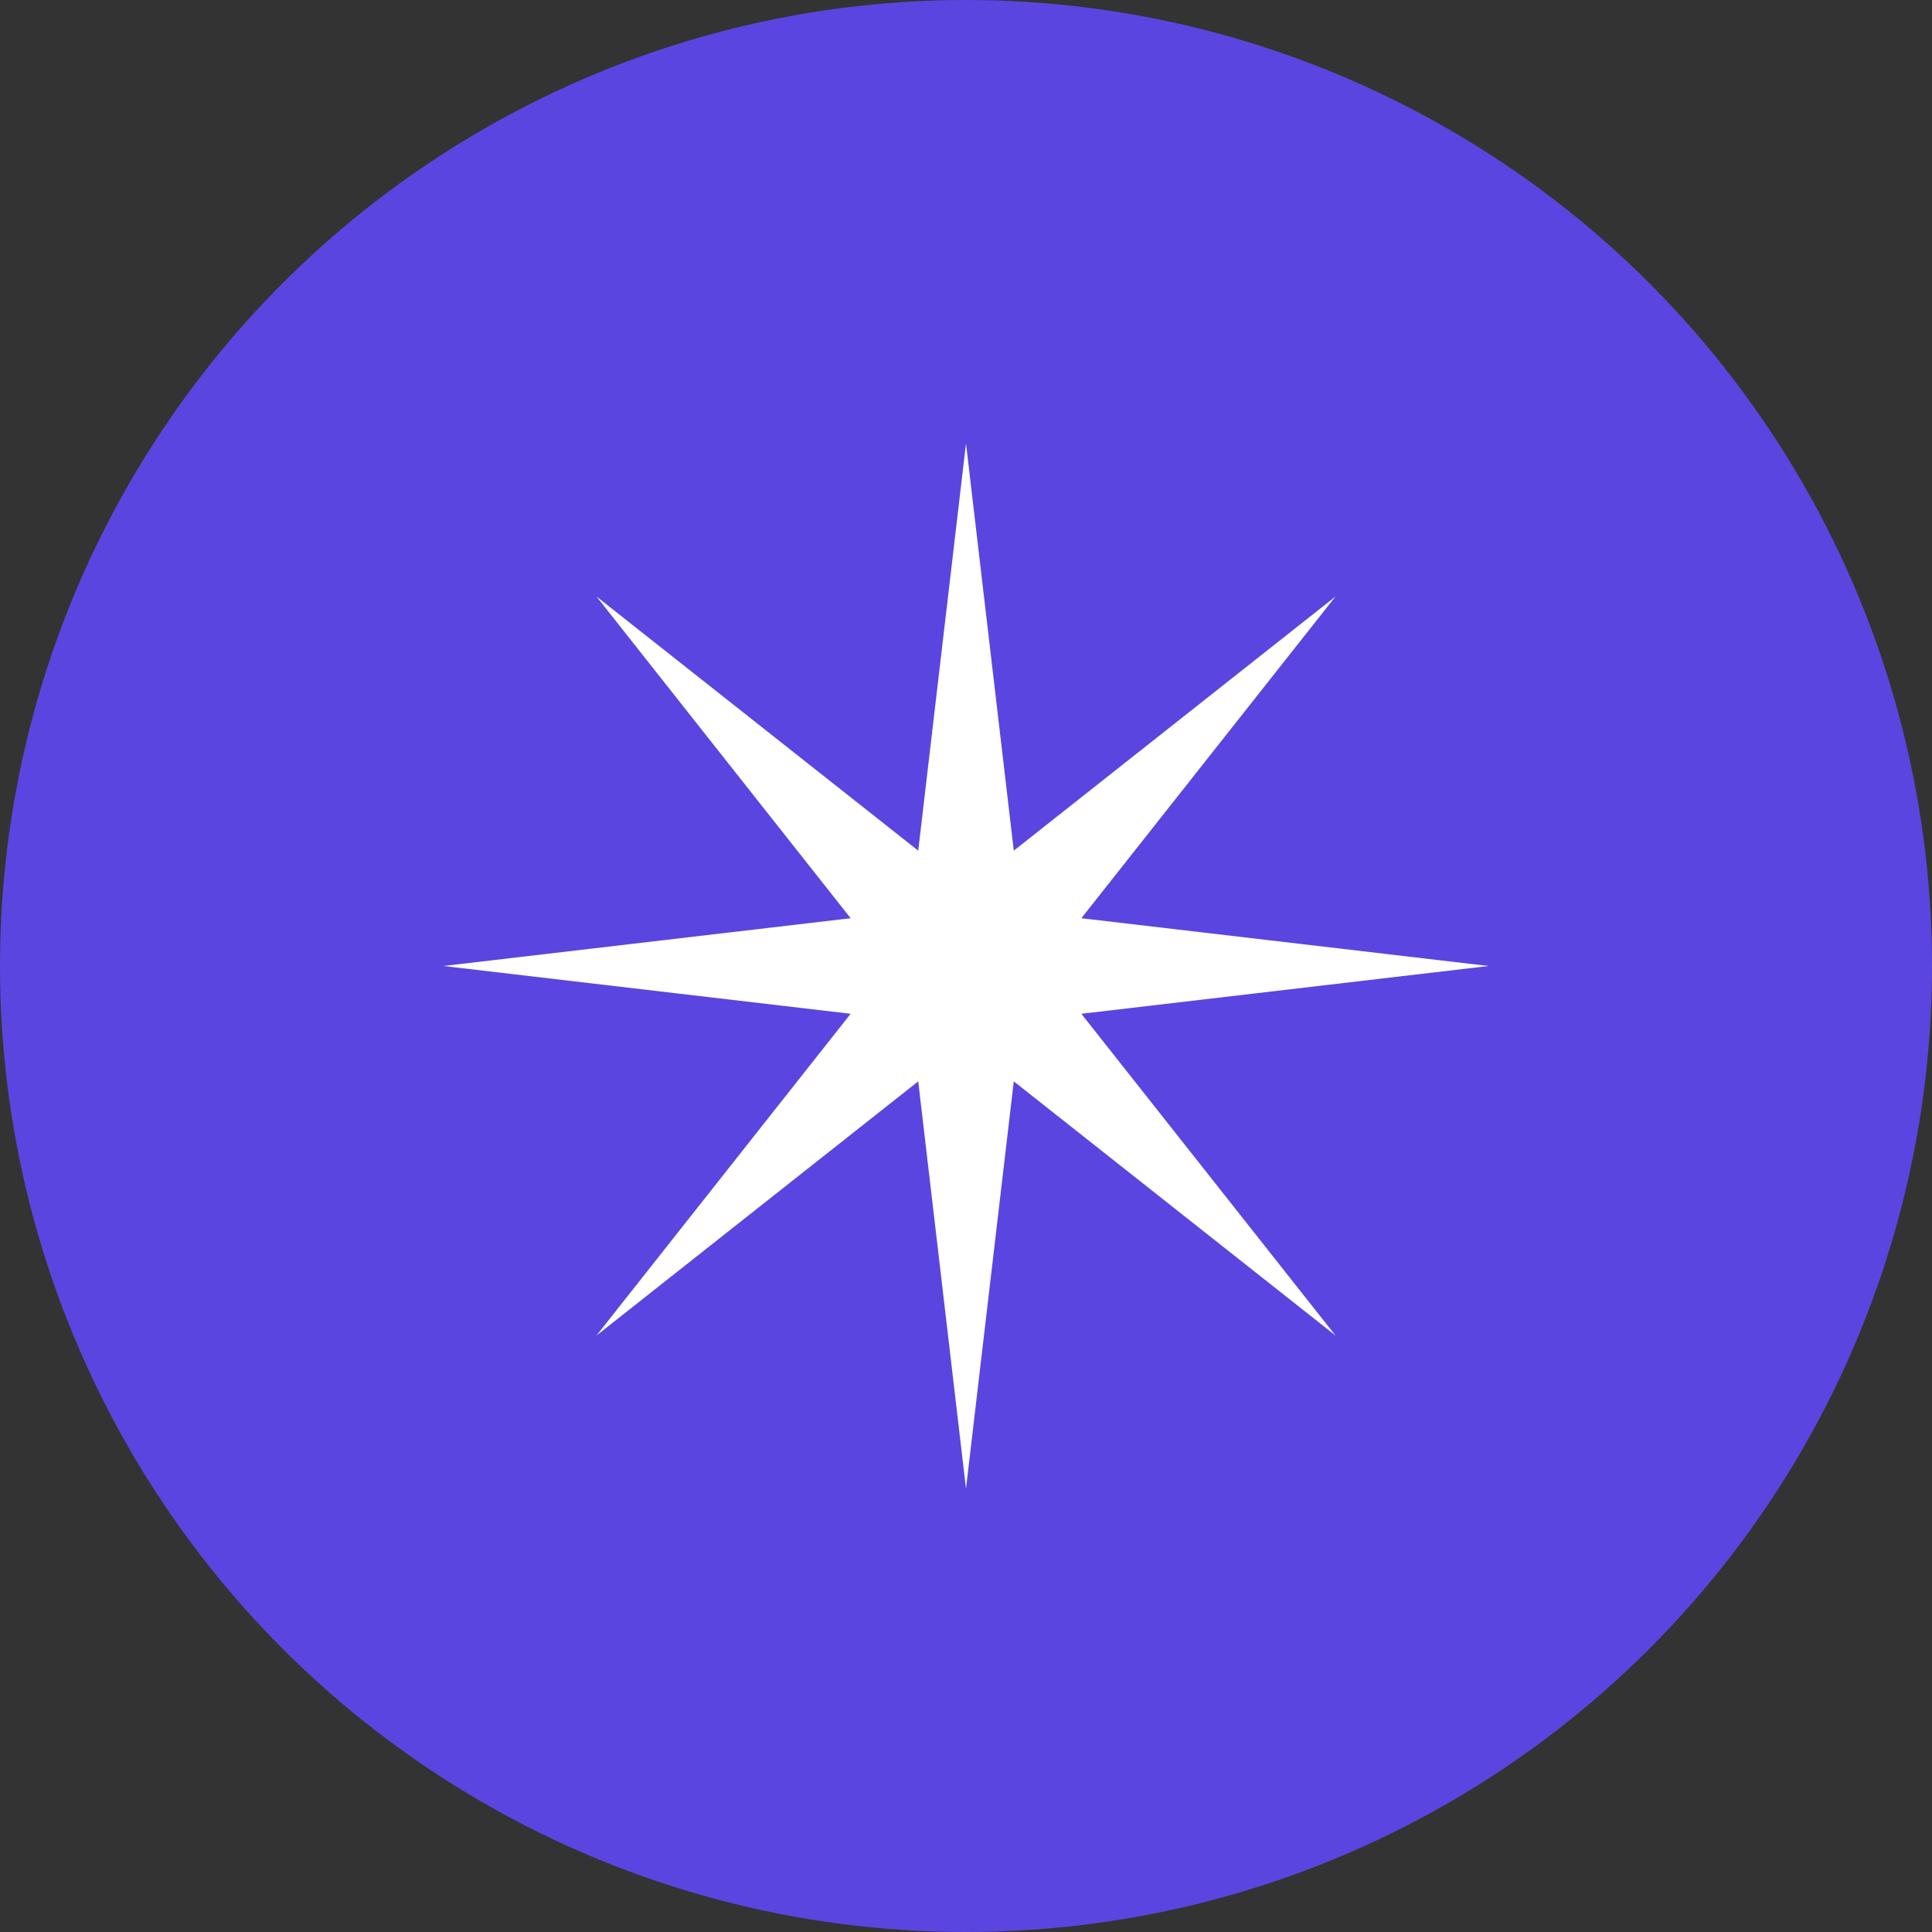
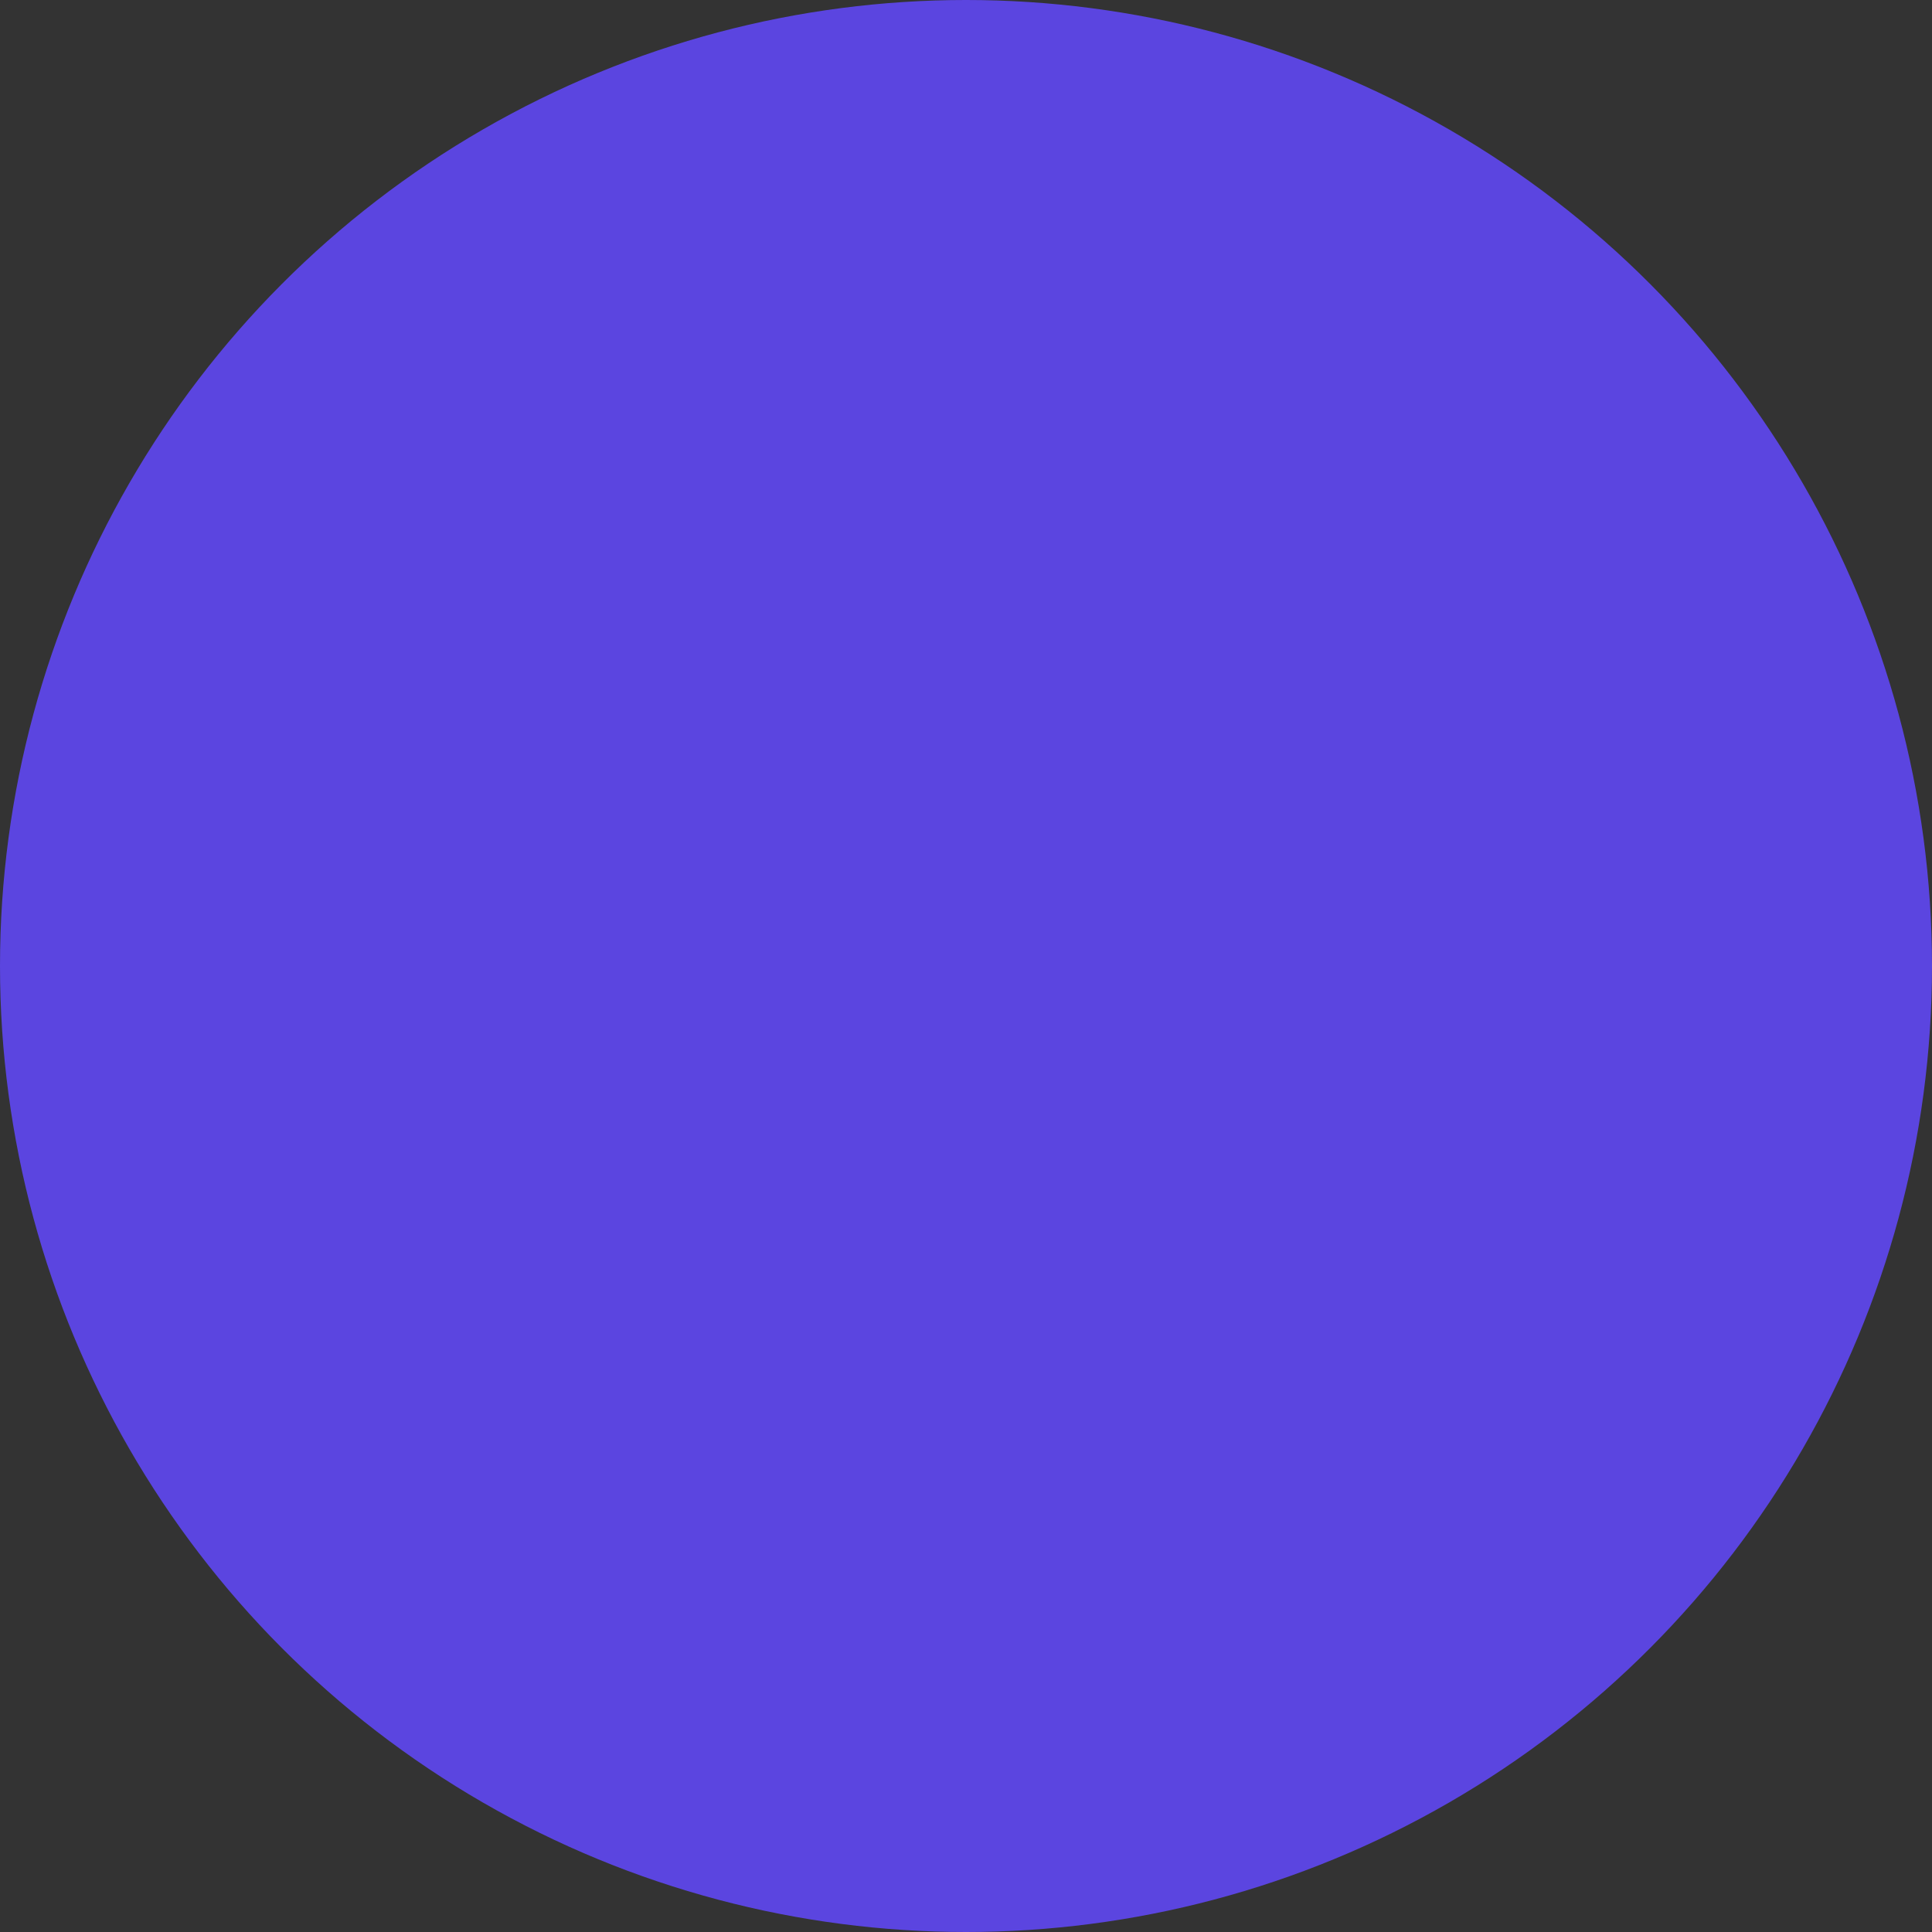
<svg xmlns="http://www.w3.org/2000/svg" width="122" height="122" viewBox="0 0 122 122">
  <rect x="0" y="0" width="122" height="122" fill="#333333" stroke="none" />
  <g id="Group_21" data-name="Group 21" transform="translate(-621 -1941)">
    <circle id="Ellipse_2" data-name="Ellipse 2" cx="61" cy="61" r="61" transform="translate(621 1941)" fill="#5b45e0" />
-     <path id="Union_3" data-name="Union 3" d="M29.983,40.284,9.665,56.335,25.716,36.017,0,33l25.716-3.017L9.665,9.666,29.983,25.717,33,0l3.018,25.716L56.334,9.666,40.284,29.983,66,33,40.283,36.017,56.334,56.335,36.017,40.284,33,66Z" transform="translate(649 1969)" fill="#fff" />
  </g>
</svg>